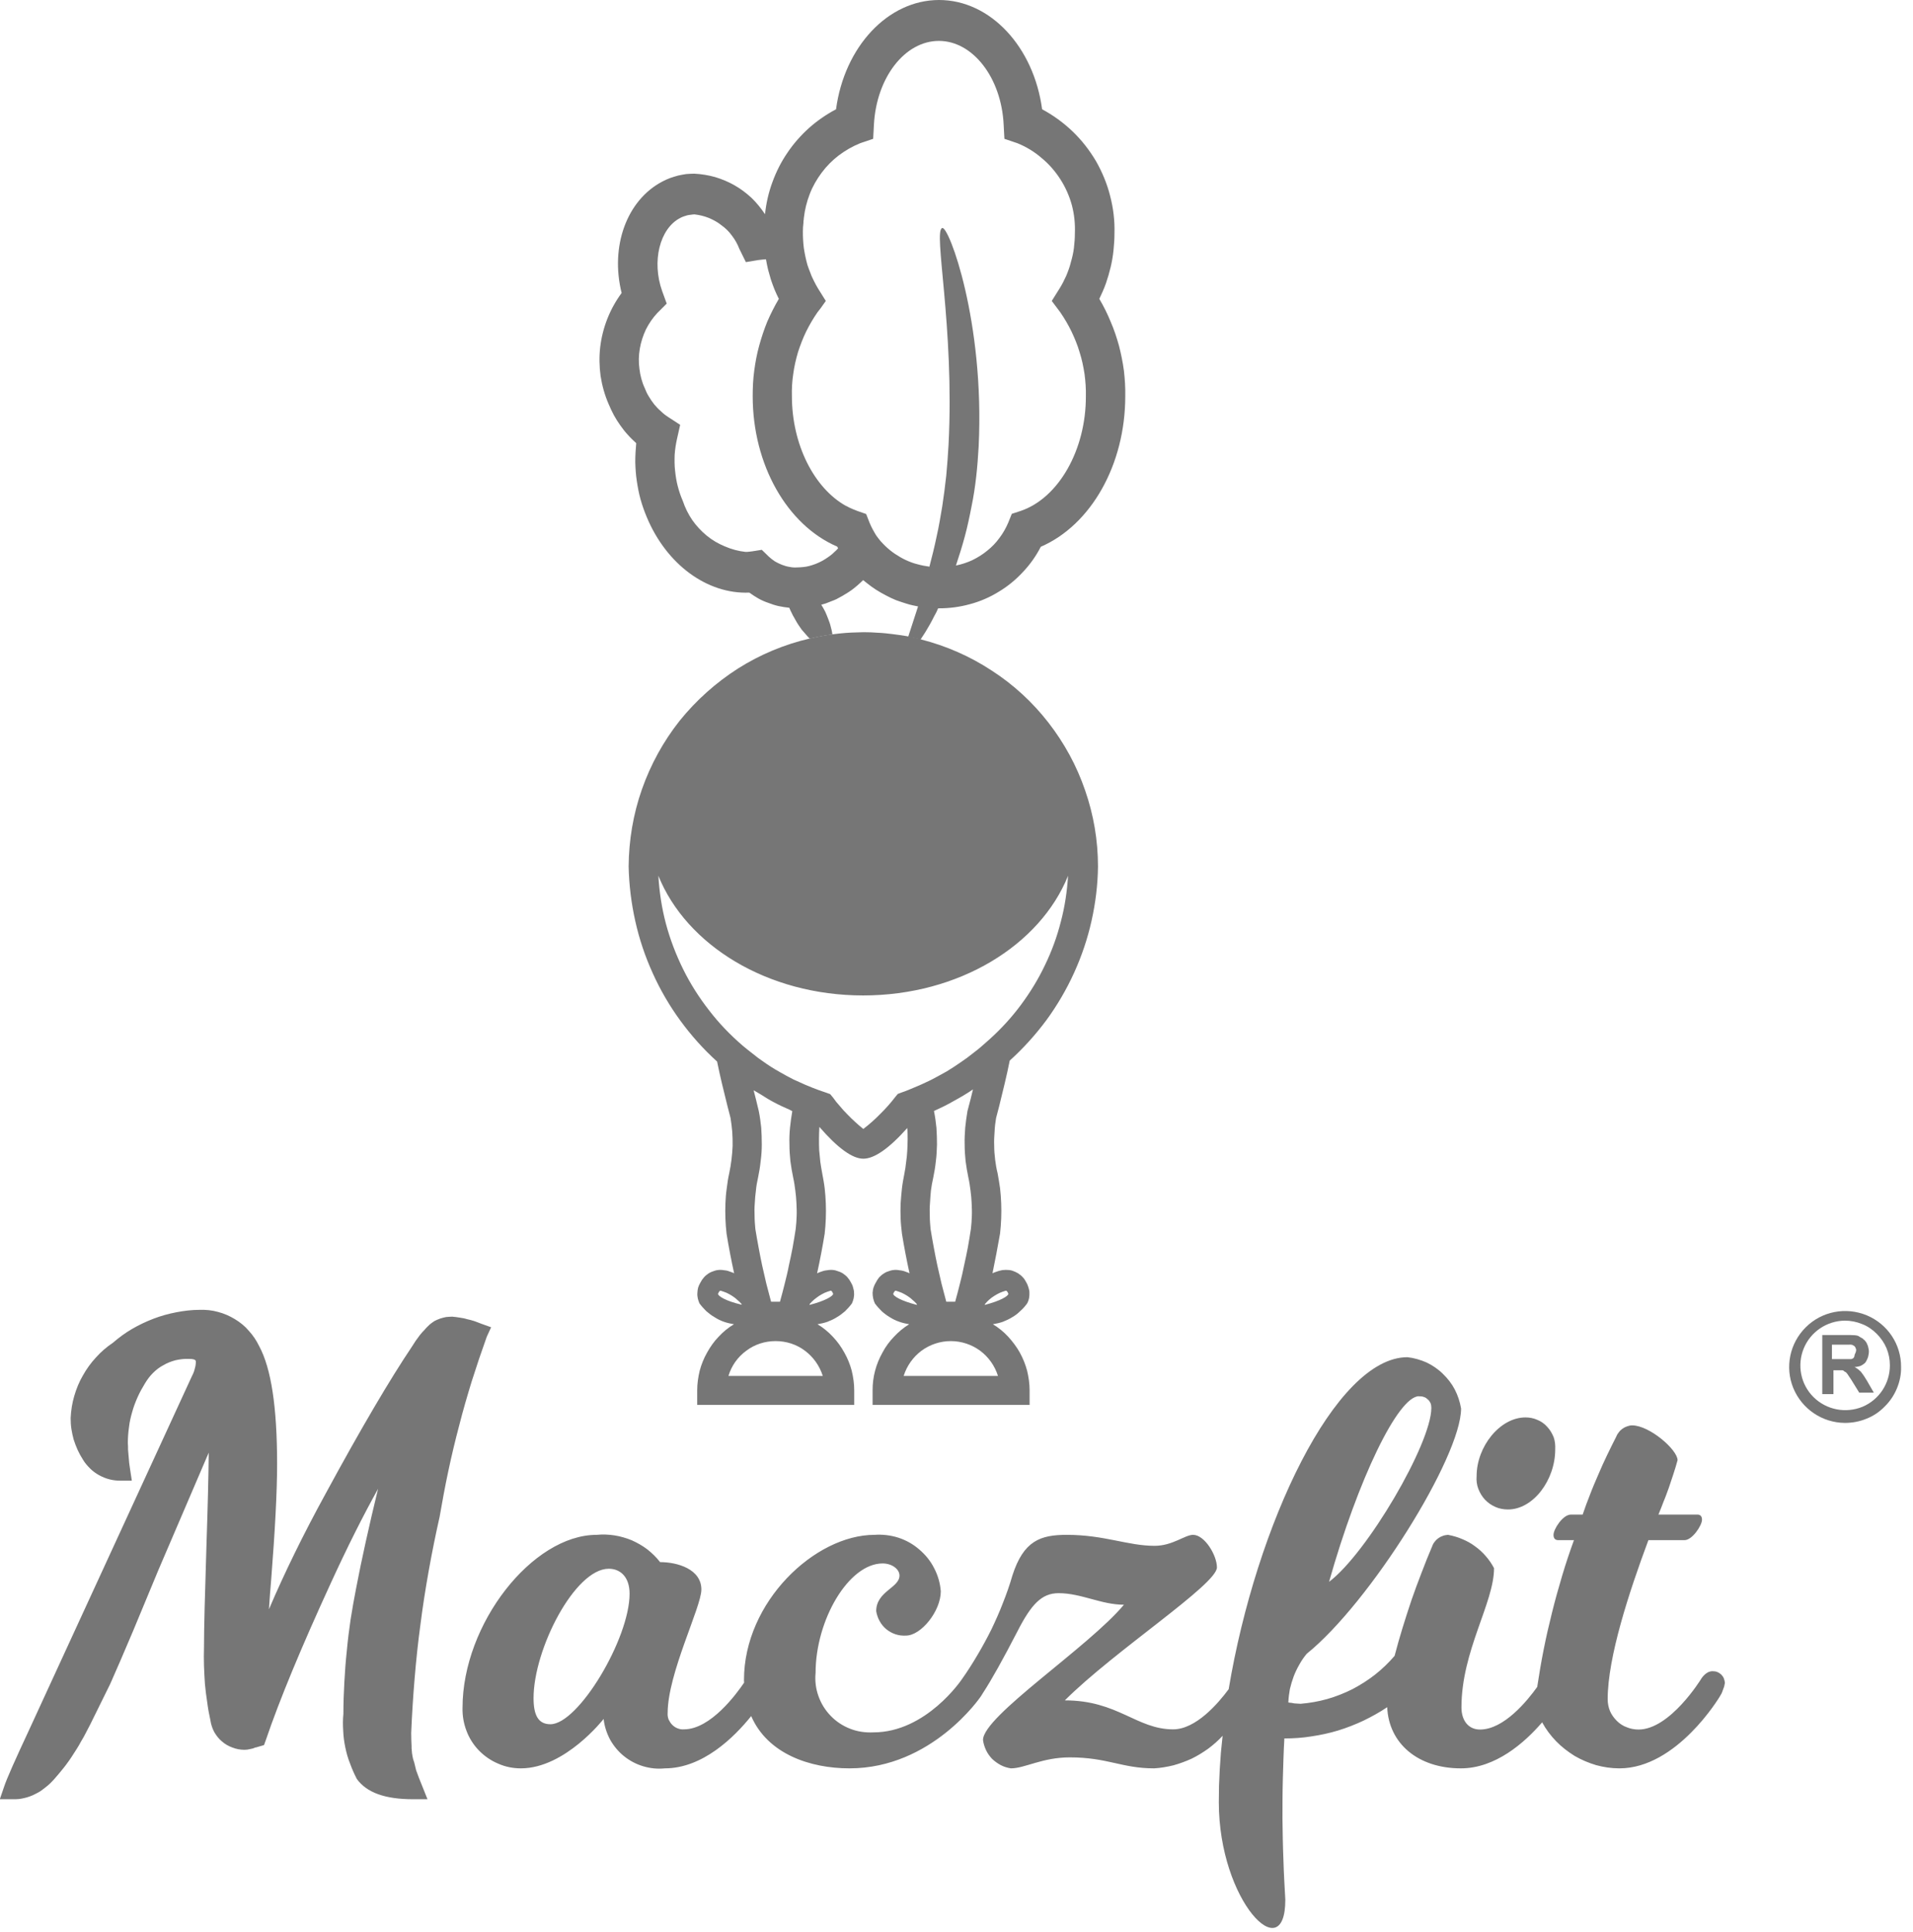
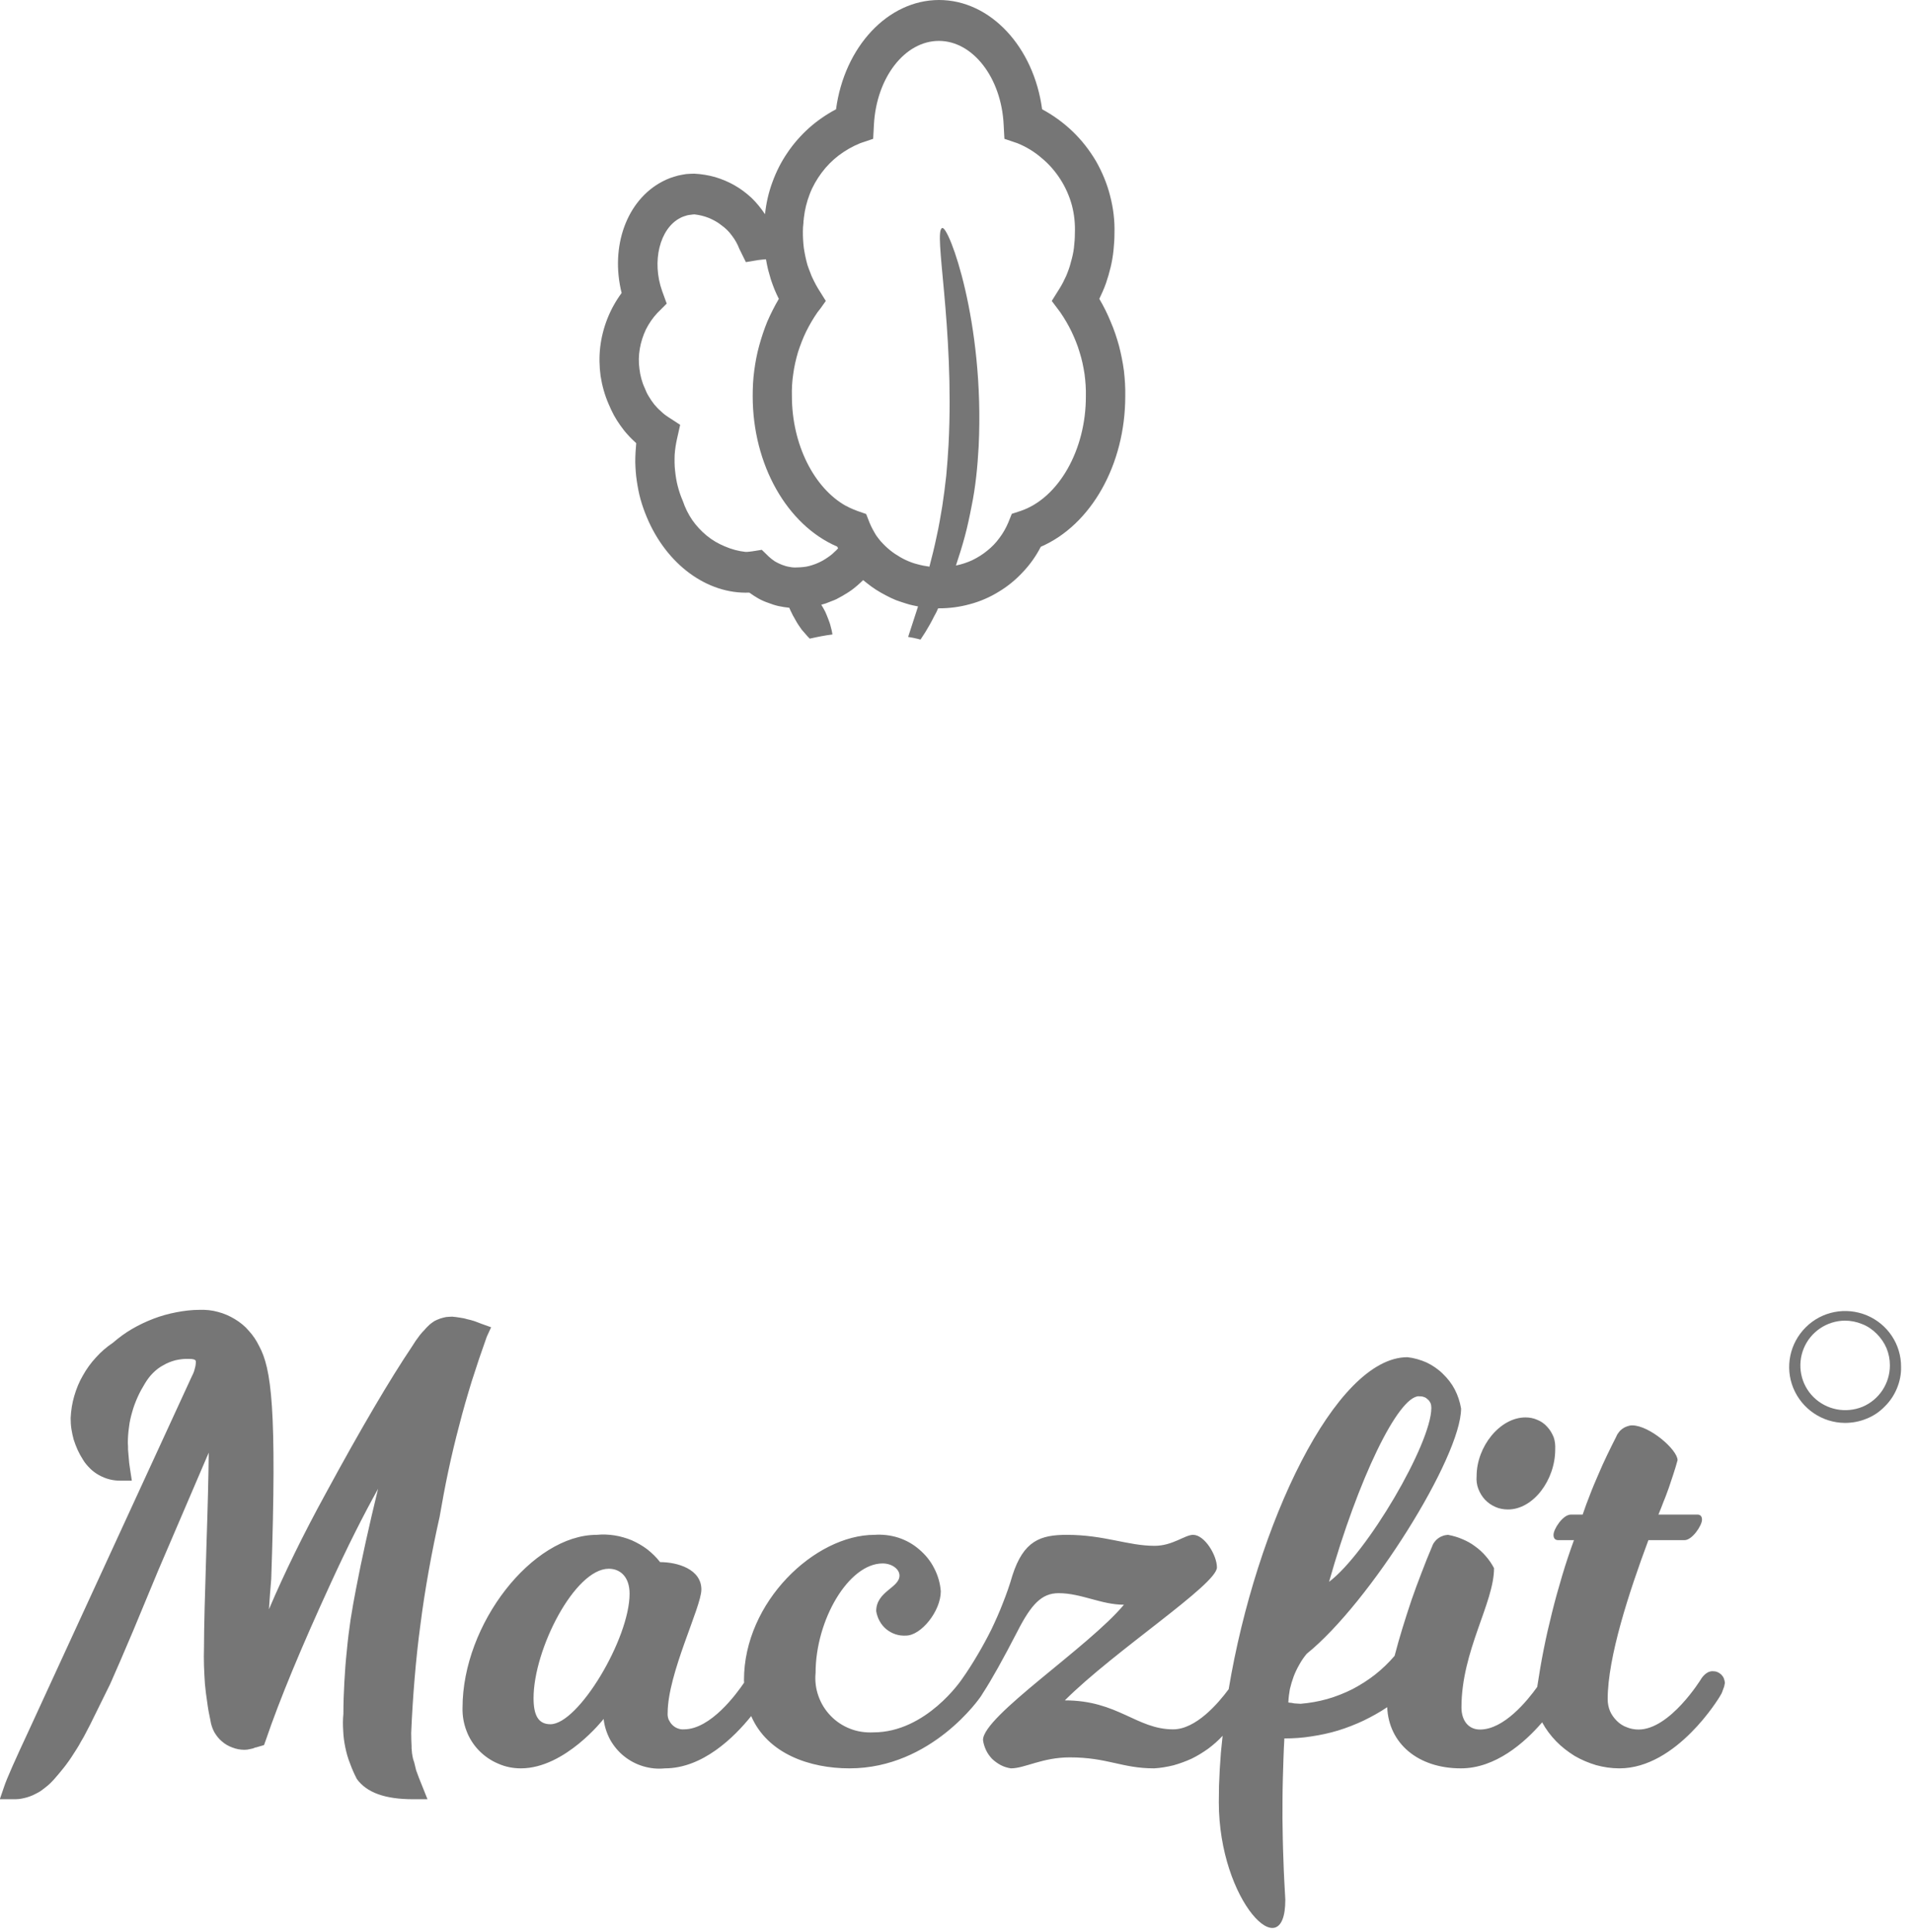
<svg xmlns="http://www.w3.org/2000/svg" version="1.2" baseProfile="tiny-ps" viewBox="0 0 101 102" width="101" height="102">
  <title>logo_macfit-svg</title>
  <style>tspan { white-space:pre }.shp0 { fill: #767676 } </style>
  <g>
-     <path class="shp0" d="M13.5 92.27L13.94 92.14L14.03 91.89C14.76 89.74 15.92 86.95 17.46 83.6C18.33 81.7 19.17 80.03 19.96 78.61C19.48 80.59 19.09 82.35 18.8 83.87C18.69 84.42 18.6 84.96 18.51 85.51C18.43 86.06 18.36 86.61 18.31 87.17C18.25 87.72 18.21 88.27 18.18 88.83C18.15 89.38 18.13 89.93 18.13 90.49C18.1 90.79 18.1 91.08 18.12 91.38C18.13 91.67 18.17 91.97 18.23 92.26C18.29 92.55 18.37 92.84 18.48 93.11C18.58 93.39 18.7 93.66 18.84 93.93C19.36 94.65 20.33 95 21.81 95L22.57 95L22.11 93.85C22.03 93.64 21.98 93.5 21.97 93.47L21.87 93.06C21.86 93.03 21.85 93 21.84 92.97C21.83 92.94 21.82 92.9 21.81 92.87C21.8 92.84 21.79 92.8 21.79 92.77C21.78 92.74 21.77 92.7 21.77 92.67C21.76 92.63 21.76 92.59 21.75 92.55C21.75 92.52 21.75 92.48 21.74 92.44C21.74 92.4 21.74 92.36 21.73 92.32C21.73 92.28 21.73 92.24 21.73 92.2C21.72 92 21.71 91.76 21.71 91.5C21.75 90.54 21.81 89.58 21.89 88.63C21.97 87.67 22.07 86.71 22.2 85.76C22.32 84.81 22.47 83.86 22.64 82.91C22.81 81.96 23 81.02 23.21 80.09C23.35 79.28 23.5 78.47 23.67 77.67C23.84 76.87 24.03 76.07 24.24 75.28C24.44 74.49 24.67 73.7 24.91 72.92C25.16 72.13 25.42 71.36 25.7 70.58L25.93 70.08L25.4 69.89C25.28 69.84 25.16 69.8 25.03 69.75C24.91 69.71 24.78 69.68 24.65 69.65C24.53 69.61 24.4 69.59 24.27 69.57C24.14 69.55 24.01 69.53 23.88 69.52C23.77 69.52 23.66 69.53 23.55 69.54C23.44 69.56 23.34 69.59 23.24 69.62C23.13 69.66 23.04 69.7 22.94 69.75C22.85 69.81 22.76 69.87 22.68 69.94C22.59 70.03 22.5 70.11 22.42 70.21C22.33 70.3 22.25 70.39 22.17 70.49C22.1 70.59 22.02 70.69 21.95 70.79C21.88 70.89 21.82 71 21.75 71.1C20.6 72.81 19.06 75.42 17.2 78.85C16 81.04 15 83.09 14.2 84.97C14.23 84.49 14.27 83.95 14.32 83.37C14.52 80.82 14.63 78.78 14.63 77.3C14.63 74.3 14.32 72.25 13.68 71.07C13.54 70.78 13.36 70.51 13.14 70.27C12.93 70.02 12.68 69.82 12.4 69.65C12.12 69.48 11.82 69.35 11.51 69.27C11.19 69.18 10.87 69.15 10.54 69.16C10.13 69.16 9.71 69.21 9.3 69.29C8.89 69.37 8.49 69.48 8.1 69.63C7.71 69.78 7.33 69.96 6.97 70.17C6.61 70.38 6.27 70.63 5.96 70.9C5.63 71.12 5.33 71.38 5.07 71.67C4.8 71.96 4.57 72.28 4.38 72.62C4.18 72.96 4.03 73.33 3.92 73.71C3.81 74.08 3.75 74.47 3.73 74.87C3.73 75.06 3.74 75.25 3.77 75.45C3.8 75.64 3.84 75.83 3.89 76.01C3.95 76.2 4.02 76.38 4.1 76.56C4.18 76.73 4.27 76.9 4.38 77.07C4.48 77.24 4.61 77.39 4.75 77.53C4.89 77.67 5.05 77.79 5.23 77.89C5.4 77.98 5.58 78.06 5.78 78.11C5.97 78.16 6.17 78.18 6.37 78.18L6.96 78.18L6.87 77.59C6.85 77.47 6.84 77.36 6.82 77.24C6.81 77.12 6.8 77.01 6.79 76.89C6.78 76.77 6.77 76.66 6.76 76.54C6.76 76.42 6.76 76.31 6.75 76.19C6.75 75.91 6.77 75.64 6.81 75.36C6.84 75.09 6.9 74.82 6.98 74.55C7.05 74.29 7.15 74.03 7.26 73.78C7.37 73.53 7.51 73.28 7.65 73.05C7.77 72.85 7.91 72.66 8.07 72.5C8.24 72.33 8.42 72.19 8.63 72.08C8.83 71.96 9.05 71.88 9.27 71.82C9.5 71.77 9.73 71.74 9.96 71.75C10.34 71.75 10.34 71.84 10.34 71.91C10.34 71.98 10.33 72.05 10.32 72.12C10.3 72.19 10.29 72.26 10.27 72.32C10.25 72.39 10.23 72.46 10.2 72.52C10.17 72.59 10.14 72.65 10.11 72.71L1.56 91.29C0.79 92.94 0.35 93.93 0.22 94.33L-0.01 95L0.7 95C0.8 95 0.9 95 0.99 94.99C1.09 94.98 1.18 94.96 1.27 94.94C1.37 94.92 1.46 94.89 1.55 94.86C1.64 94.83 1.73 94.79 1.81 94.75C1.91 94.7 2.01 94.65 2.11 94.59C2.2 94.53 2.29 94.46 2.38 94.39C2.47 94.32 2.56 94.25 2.64 94.17C2.72 94.09 2.8 94.01 2.87 93.93C2.95 93.84 3.03 93.74 3.11 93.65C3.19 93.56 3.26 93.46 3.34 93.37C3.42 93.27 3.49 93.18 3.56 93.08C3.63 92.98 3.71 92.88 3.77 92.78C3.86 92.64 3.95 92.5 4.04 92.36C4.13 92.22 4.21 92.08 4.29 91.93C4.38 91.79 4.46 91.64 4.53 91.5C4.61 91.35 4.69 91.2 4.76 91.06L5.82 88.91C6.13 88.21 6.53 87.29 7.02 86.13L8.37 82.88L11.02 76.7C11.01 77.87 10.97 79.52 10.9 81.61C10.82 84.13 10.77 85.94 10.77 86.98C10.76 87.31 10.76 87.63 10.77 87.95C10.78 88.28 10.8 88.6 10.82 88.92C10.85 89.24 10.89 89.56 10.94 89.88C10.98 90.2 11.04 90.52 11.11 90.84C11.14 91.05 11.21 91.26 11.31 91.45C11.42 91.64 11.55 91.81 11.72 91.95C11.88 92.09 12.07 92.2 12.27 92.27C12.47 92.35 12.69 92.39 12.91 92.39C12.96 92.39 13.01 92.38 13.06 92.38C13.11 92.37 13.16 92.36 13.21 92.35C13.26 92.34 13.31 92.33 13.35 92.32C13.4 92.3 13.45 92.28 13.5 92.26" />
+     <path class="shp0" d="M13.5 92.27L13.94 92.14L14.03 91.89C14.76 89.74 15.92 86.95 17.46 83.6C18.33 81.7 19.17 80.03 19.96 78.61C19.48 80.59 19.09 82.35 18.8 83.87C18.69 84.42 18.6 84.96 18.51 85.51C18.43 86.06 18.36 86.61 18.31 87.17C18.25 87.72 18.21 88.27 18.18 88.83C18.15 89.38 18.13 89.93 18.13 90.49C18.1 90.79 18.1 91.08 18.12 91.38C18.13 91.67 18.17 91.97 18.23 92.26C18.29 92.55 18.37 92.84 18.48 93.11C18.58 93.39 18.7 93.66 18.84 93.93C19.36 94.65 20.33 95 21.81 95L22.57 95L22.11 93.85C22.03 93.64 21.98 93.5 21.97 93.47L21.87 93.06C21.86 93.03 21.85 93 21.84 92.97C21.83 92.94 21.82 92.9 21.81 92.87C21.8 92.84 21.79 92.8 21.79 92.77C21.78 92.74 21.77 92.7 21.77 92.67C21.76 92.63 21.76 92.59 21.75 92.55C21.75 92.52 21.75 92.48 21.74 92.44C21.74 92.4 21.74 92.36 21.73 92.32C21.73 92.28 21.73 92.24 21.73 92.2C21.72 92 21.71 91.76 21.71 91.5C21.75 90.54 21.81 89.58 21.89 88.63C21.97 87.67 22.07 86.71 22.2 85.76C22.32 84.81 22.47 83.86 22.64 82.91C22.81 81.96 23 81.02 23.21 80.09C23.35 79.28 23.5 78.47 23.67 77.67C23.84 76.87 24.03 76.07 24.24 75.28C24.44 74.49 24.67 73.7 24.91 72.92C25.16 72.13 25.42 71.36 25.7 70.58L25.93 70.08L25.4 69.89C25.28 69.84 25.16 69.8 25.03 69.75C24.91 69.71 24.78 69.68 24.65 69.65C24.53 69.61 24.4 69.59 24.27 69.57C24.14 69.55 24.01 69.53 23.88 69.52C23.77 69.52 23.66 69.53 23.55 69.54C23.44 69.56 23.34 69.59 23.24 69.62C23.13 69.66 23.04 69.7 22.94 69.75C22.85 69.81 22.76 69.87 22.68 69.94C22.59 70.03 22.5 70.11 22.42 70.21C22.33 70.3 22.25 70.39 22.17 70.49C22.1 70.59 22.02 70.69 21.95 70.79C21.88 70.89 21.82 71 21.75 71.1C20.6 72.81 19.06 75.42 17.2 78.85C16 81.04 15 83.09 14.2 84.97C14.23 84.49 14.27 83.95 14.32 83.37C14.63 74.3 14.32 72.25 13.68 71.07C13.54 70.78 13.36 70.51 13.14 70.27C12.93 70.02 12.68 69.82 12.4 69.65C12.12 69.48 11.82 69.35 11.51 69.27C11.19 69.18 10.87 69.15 10.54 69.16C10.13 69.16 9.71 69.21 9.3 69.29C8.89 69.37 8.49 69.48 8.1 69.63C7.71 69.78 7.33 69.96 6.97 70.17C6.61 70.38 6.27 70.63 5.96 70.9C5.63 71.12 5.33 71.38 5.07 71.67C4.8 71.96 4.57 72.28 4.38 72.62C4.18 72.96 4.03 73.33 3.92 73.71C3.81 74.08 3.75 74.47 3.73 74.87C3.73 75.06 3.74 75.25 3.77 75.45C3.8 75.64 3.84 75.83 3.89 76.01C3.95 76.2 4.02 76.38 4.1 76.56C4.18 76.73 4.27 76.9 4.38 77.07C4.48 77.24 4.61 77.39 4.75 77.53C4.89 77.67 5.05 77.79 5.23 77.89C5.4 77.98 5.58 78.06 5.78 78.11C5.97 78.16 6.17 78.18 6.37 78.18L6.96 78.18L6.87 77.59C6.85 77.47 6.84 77.36 6.82 77.24C6.81 77.12 6.8 77.01 6.79 76.89C6.78 76.77 6.77 76.66 6.76 76.54C6.76 76.42 6.76 76.31 6.75 76.19C6.75 75.91 6.77 75.64 6.81 75.36C6.84 75.09 6.9 74.82 6.98 74.55C7.05 74.29 7.15 74.03 7.26 73.78C7.37 73.53 7.51 73.28 7.65 73.05C7.77 72.85 7.91 72.66 8.07 72.5C8.24 72.33 8.42 72.19 8.63 72.08C8.83 71.96 9.05 71.88 9.27 71.82C9.5 71.77 9.73 71.74 9.96 71.75C10.34 71.75 10.34 71.84 10.34 71.91C10.34 71.98 10.33 72.05 10.32 72.12C10.3 72.19 10.29 72.26 10.27 72.32C10.25 72.39 10.23 72.46 10.2 72.52C10.17 72.59 10.14 72.65 10.11 72.71L1.56 91.29C0.79 92.94 0.35 93.93 0.22 94.33L-0.01 95L0.7 95C0.8 95 0.9 95 0.99 94.99C1.09 94.98 1.18 94.96 1.27 94.94C1.37 94.92 1.46 94.89 1.55 94.86C1.64 94.83 1.73 94.79 1.81 94.75C1.91 94.7 2.01 94.65 2.11 94.59C2.2 94.53 2.29 94.46 2.38 94.39C2.47 94.32 2.56 94.25 2.64 94.17C2.72 94.09 2.8 94.01 2.87 93.93C2.95 93.84 3.03 93.74 3.11 93.65C3.19 93.56 3.26 93.46 3.34 93.37C3.42 93.27 3.49 93.18 3.56 93.08C3.63 92.98 3.71 92.88 3.77 92.78C3.86 92.64 3.95 92.5 4.04 92.36C4.13 92.22 4.21 92.08 4.29 91.93C4.38 91.79 4.46 91.64 4.53 91.5C4.61 91.35 4.69 91.2 4.76 91.06L5.82 88.91C6.13 88.21 6.53 87.29 7.02 86.13L8.37 82.88L11.02 76.7C11.01 77.87 10.97 79.52 10.9 81.61C10.82 84.13 10.77 85.94 10.77 86.98C10.76 87.31 10.76 87.63 10.77 87.95C10.78 88.28 10.8 88.6 10.82 88.92C10.85 89.24 10.89 89.56 10.94 89.88C10.98 90.2 11.04 90.52 11.11 90.84C11.14 91.05 11.21 91.26 11.31 91.45C11.42 91.64 11.55 91.81 11.72 91.95C11.88 92.09 12.07 92.2 12.27 92.27C12.47 92.35 12.69 92.39 12.91 92.39C12.96 92.39 13.01 92.38 13.06 92.38C13.11 92.37 13.16 92.36 13.21 92.35C13.26 92.34 13.31 92.33 13.35 92.32C13.4 92.3 13.45 92.28 13.5 92.26" />
    <path fill-rule="evenodd" class="shp0" d="M90.42 88.24C90.5 88.24 90.59 88.25 90.66 88.28C90.74 88.31 90.81 88.36 90.87 88.41C90.93 88.47 90.98 88.54 91.01 88.61C91.04 88.69 91.06 88.77 91.07 88.85C91.06 88.92 91.04 88.98 91.03 89.05C91.01 89.11 90.99 89.17 90.96 89.24C90.94 89.3 90.92 89.36 90.89 89.42C90.86 89.48 90.82 89.53 90.79 89.59C90.79 89.59 88.54 93.37 85.5 93.37C85.09 93.37 84.67 93.31 84.27 93.2C83.87 93.08 83.49 92.92 83.13 92.71C82.78 92.49 82.45 92.24 82.16 91.94C81.87 91.64 81.62 91.31 81.42 90.94C80.48 92.03 78.95 93.37 77.13 93.37C74.86 93.37 73.32 92.05 73.24 90.14C72.84 90.41 72.42 90.64 71.99 90.85C71.56 91.05 71.11 91.23 70.65 91.37C70.19 91.51 69.72 91.61 69.25 91.68C68.77 91.76 68.29 91.79 67.81 91.79C67.77 92.5 67.75 93.21 67.73 93.92C67.71 94.63 67.71 95.34 67.71 96.05C67.72 96.76 67.73 97.47 67.76 98.18C67.78 98.89 67.82 99.59 67.86 100.3C67.87 103.96 64.35 100.39 64.35 95.16C64.35 94.86 64.36 94.57 64.36 94.28C64.37 93.99 64.39 93.69 64.4 93.4C64.42 93.11 64.44 92.82 64.46 92.53C64.49 92.23 64.52 91.94 64.55 91.65C64.32 91.9 64.06 92.13 63.79 92.33C63.51 92.53 63.22 92.71 62.91 92.86C62.6 93 62.28 93.12 61.95 93.21C61.62 93.29 61.28 93.35 60.94 93.37C59.22 93.37 58.48 92.79 56.48 92.79C55.03 92.79 54.11 93.37 53.37 93.37C53.19 93.34 53.01 93.29 52.84 93.2C52.67 93.11 52.52 93 52.38 92.87C52.25 92.73 52.14 92.58 52.06 92.41C51.98 92.24 51.92 92.05 51.9 91.87C51.9 90.61 57.46 86.98 59.34 84.73C58.14 84.73 57.09 84.12 55.89 84.12C55 84.12 54.45 84.7 53.71 86.15C52.95 87.62 52.36 88.68 51.91 89.37C51.84 89.49 51.77 89.59 51.77 89.59C51.77 89.59 49.21 93.37 44.85 93.37C42.77 93.37 40.53 92.61 39.66 90.61C38.76 91.73 37.1 93.37 35.1 93.37C34.71 93.41 34.33 93.37 33.96 93.26C33.59 93.15 33.25 92.97 32.95 92.73C32.65 92.49 32.4 92.19 32.21 91.85C32.03 91.51 31.91 91.14 31.87 90.76C31.87 90.76 29.84 93.37 27.5 93.37C27.09 93.37 26.68 93.29 26.3 93.12C25.92 92.96 25.57 92.72 25.28 92.42C25 92.13 24.77 91.77 24.63 91.39C24.48 91 24.41 90.59 24.42 90.17C24.42 85.74 28.11 81.04 31.5 81.04C31.81 81.01 32.13 81.02 32.45 81.07C32.76 81.12 33.07 81.21 33.36 81.33C33.65 81.46 33.93 81.62 34.18 81.81C34.43 82.01 34.66 82.23 34.85 82.48C35.77 82.48 37.03 82.85 37.03 83.93C37.03 84.85 35.25 88.36 35.25 90.45C35.24 90.57 35.26 90.68 35.3 90.79C35.35 90.89 35.41 90.99 35.49 91.07C35.57 91.15 35.67 91.22 35.78 91.26C35.88 91.3 36 91.32 36.11 91.31C37.52 91.31 38.89 89.43 39.29 88.84C39.28 88.79 39.28 88.75 39.28 88.7C39.28 84.58 43.03 81.04 46.17 81.04C46.59 81.01 47.02 81.06 47.43 81.19C47.83 81.32 48.21 81.53 48.53 81.81C48.86 82.09 49.13 82.42 49.32 82.8C49.52 83.18 49.64 83.6 49.67 84.02C49.67 85.07 48.63 86.36 47.83 86.36C47.64 86.37 47.46 86.35 47.28 86.29C47.1 86.23 46.94 86.14 46.79 86.02C46.65 85.9 46.53 85.76 46.44 85.59C46.35 85.43 46.29 85.25 46.26 85.07C46.26 84.02 47.49 83.84 47.49 83.19C47.49 82.85 47.09 82.55 46.6 82.55C44.81 82.55 43.06 85.53 43.06 88.33C43.02 88.74 43.07 89.16 43.21 89.55C43.35 89.95 43.57 90.3 43.86 90.6C44.15 90.9 44.5 91.13 44.89 91.28C45.27 91.43 45.69 91.49 46.11 91.47C48.91 91.47 50.78 88.67 50.78 88.67C51.08 88.25 51.35 87.82 51.61 87.38C51.87 86.94 52.11 86.5 52.34 86.04C52.56 85.58 52.77 85.11 52.95 84.64C53.14 84.16 53.31 83.68 53.45 83.19C54.04 81.35 54.93 81.04 56.32 81.04C58.31 81.04 59.54 81.62 60.96 81.62C61.91 81.62 62.56 81.04 62.99 81.04C63.6 81.04 64.25 82.12 64.25 82.76C64.25 83.66 58.84 87.16 56.22 89.78C59.02 89.78 60.01 91.31 61.94 91.31C63.13 91.31 64.3 89.96 64.87 89.19C66.32 80.5 70.5 71.66 74.31 71.66C74.66 71.7 75 71.8 75.32 71.94C75.63 72.09 75.93 72.29 76.18 72.54C76.43 72.78 76.65 73.06 76.81 73.37C76.97 73.68 77.08 74.02 77.14 74.37C77.14 76.92 72.33 84.63 68.99 87.32C68.84 87.5 68.71 87.69 68.6 87.89C68.48 88.1 68.38 88.31 68.3 88.52C68.22 88.74 68.15 88.97 68.1 89.19C68.06 89.42 68.03 89.65 68.02 89.89C68.07 89.9 68.12 89.91 68.18 89.91C68.23 89.92 68.29 89.93 68.34 89.94C68.4 89.94 68.45 89.95 68.5 89.95C68.56 89.95 68.61 89.96 68.67 89.96C69.14 89.92 69.61 89.84 70.07 89.71C70.53 89.58 70.98 89.4 71.4 89.19C71.82 88.97 72.23 88.71 72.6 88.42C72.98 88.12 73.32 87.79 73.63 87.43C73.76 86.93 73.9 86.44 74.05 85.95C74.2 85.46 74.36 84.97 74.52 84.49C74.69 84.01 74.86 83.53 75.05 83.05C75.23 82.57 75.42 82.1 75.62 81.63C75.65 81.54 75.7 81.46 75.76 81.39C75.81 81.32 75.88 81.26 75.95 81.21C76.02 81.16 76.1 81.12 76.19 81.09C76.27 81.06 76.36 81.05 76.45 81.04C76.71 81.09 76.96 81.16 77.19 81.26C77.43 81.36 77.66 81.48 77.87 81.64C78.08 81.79 78.27 81.96 78.44 82.16C78.61 82.35 78.76 82.57 78.88 82.8C78.88 84.64 77.16 87.16 77.16 90.15C77.16 90.85 77.53 91.32 78.14 91.32C79.4 91.32 80.63 89.81 81.16 89.07C81.26 88.41 81.37 87.75 81.5 87.1C81.63 86.44 81.78 85.79 81.94 85.15C82.1 84.5 82.28 83.86 82.47 83.22C82.66 82.58 82.87 81.95 83.1 81.32L82.27 81.32C82.11 81.32 82.02 81.23 82.02 81.04C82.02 80.74 82.51 79.97 82.94 79.97L83.56 79.97C83.68 79.61 83.81 79.26 83.95 78.91C84.08 78.56 84.23 78.22 84.38 77.87C84.52 77.53 84.68 77.19 84.84 76.85C85 76.51 85.17 76.18 85.34 75.84C85.37 75.76 85.42 75.68 85.48 75.61C85.53 75.54 85.6 75.48 85.67 75.43C85.74 75.38 85.82 75.34 85.91 75.31C85.99 75.28 86.08 75.26 86.17 75.26C87.09 75.26 88.57 76.55 88.57 77.1C88.5 77.35 88.43 77.59 88.35 77.83C88.27 78.07 88.19 78.31 88.11 78.55C88.02 78.79 87.94 79.03 87.84 79.26C87.75 79.5 87.66 79.73 87.56 79.97L89.62 79.97C89.77 79.97 89.86 80.06 89.86 80.24C89.86 80.55 89.34 81.32 88.94 81.32L87.03 81.32C86.01 84.06 84.88 87.5 84.88 89.72C84.88 89.93 84.92 90.14 85 90.34C85.08 90.53 85.21 90.71 85.36 90.86C85.51 91.01 85.69 91.13 85.89 91.2C86.08 91.28 86.3 91.32 86.51 91.32C88.17 91.32 89.8 88.67 89.8 88.67C89.8 88.67 90.04 88.24 90.41 88.24M74.92 73.72C73.81 73.72 71.7 78.11 70.17 83.52C72.17 82.02 75.57 76.22 75.57 74.34C75.57 74.26 75.56 74.17 75.53 74.09C75.49 74.01 75.45 73.94 75.38 73.89C75.32 73.83 75.25 73.78 75.17 73.76C75.09 73.73 75.01 73.72 74.92 73.73L74.92 73.72ZM29.06 91.04C29.06 91.04 29.06 91.04 29.06 91.04C29.06 91.04 29.06 91.04 29.06 91.04L29.06 91.04ZM29.06 91.04C30.54 91.04 33.24 86.52 33.24 84.15C33.24 83.26 32.75 82.83 32.14 82.83C30.35 82.83 28.17 87.08 28.17 89.66C28.17 90.55 28.41 91.04 29.06 91.04Z" />
    <path class="shp0" d="M79.62 79.7C80.94 79.7 82.11 78.16 82.11 76.53C82.12 76.31 82.1 76.09 82.03 75.89C81.95 75.69 81.84 75.5 81.69 75.34C81.55 75.18 81.37 75.05 81.17 74.97C80.97 74.88 80.76 74.84 80.54 74.84C79.19 74.84 77.96 76.38 77.96 77.94C77.94 78.17 77.97 78.4 78.05 78.61C78.13 78.82 78.25 79.02 78.4 79.18C78.56 79.35 78.75 79.48 78.96 79.57C79.16 79.66 79.39 79.7 79.62 79.7" />
    <g>
      <path fill-rule="evenodd" class="shp0" d="M97.4 75.13C96.21 75.12 95.14 74.4 94.68 73.29C94.23 72.19 94.49 70.92 95.34 70.08C96.18 69.24 97.45 68.99 98.56 69.45C99.66 69.91 100.38 70.98 100.37 72.18C100.38 72.56 100.3 72.95 100.15 73.31C100 73.67 99.78 74 99.5 74.27C99.23 74.55 98.9 74.77 98.54 74.91C98.18 75.06 97.79 75.13 97.4 75.13ZM97.4 69.73C96.45 69.74 95.59 70.32 95.23 71.2C94.87 72.08 95.07 73.1 95.75 73.77C96.43 74.44 97.44 74.64 98.33 74.28C99.21 73.91 99.78 73.05 99.78 72.09C99.78 71.78 99.72 71.47 99.6 71.18C99.48 70.9 99.3 70.64 99.08 70.42C98.86 70.2 98.6 70.02 98.31 69.91C98.02 69.79 97.71 69.73 97.4 69.73Z" />
-       <path fill-rule="evenodd" class="shp0" d="M96.21 73.53L96.21 70.49L97.48 70.49C97.82 70.49 98.08 70.49 98.16 70.57C98.2 70.59 98.23 70.61 98.26 70.63C98.29 70.64 98.32 70.66 98.35 70.68C98.37 70.71 98.4 70.73 98.43 70.75C98.45 70.78 98.48 70.8 98.5 70.83C98.53 70.87 98.55 70.9 98.57 70.95C98.59 70.99 98.6 71.03 98.62 71.07C98.63 71.11 98.64 71.16 98.65 71.2C98.66 71.24 98.67 71.29 98.67 71.33C98.67 71.38 98.67 71.44 98.66 71.49C98.65 71.54 98.64 71.59 98.63 71.64C98.61 71.69 98.6 71.74 98.57 71.79C98.55 71.83 98.53 71.88 98.5 71.92C98.47 71.97 98.42 72 98.38 72.03C98.33 72.07 98.29 72.09 98.23 72.12C98.18 72.14 98.13 72.15 98.07 72.16C98.02 72.17 97.96 72.18 97.91 72.18C97.94 72.19 97.97 72.21 98 72.23C98.03 72.25 98.06 72.27 98.09 72.29C98.12 72.31 98.15 72.33 98.17 72.36C98.2 72.38 98.22 72.4 98.25 72.43C98.28 72.47 98.31 72.51 98.34 72.55C98.37 72.59 98.4 72.64 98.43 72.68C98.45 72.72 98.48 72.76 98.51 72.81C98.54 72.85 98.56 72.89 98.59 72.94L98.93 73.53L98.16 73.53L97.74 72.85C97.57 72.6 97.48 72.43 97.4 72.43C97.31 72.35 97.31 72.35 97.23 72.35L96.8 72.35L96.8 73.61L96.21 73.61L96.21 73.53ZM97.74 71.76C97.76 71.75 97.78 71.75 97.8 71.74C97.82 71.73 97.84 71.72 97.86 71.7C97.87 71.69 97.88 71.67 97.89 71.65C97.9 71.63 97.91 71.61 97.91 71.59C97.91 71.5 97.99 71.42 97.99 71.33C98 71.31 98 71.29 98 71.26C97.99 71.24 97.99 71.22 97.98 71.2C97.97 71.18 97.96 71.15 97.95 71.13C97.94 71.11 97.93 71.1 97.91 71.08C97.89 71.06 97.87 71.05 97.85 71.04C97.83 71.03 97.81 71.02 97.79 71.01C97.77 71 97.75 71 97.72 71C97.7 70.99 97.68 70.99 97.65 71L96.72 71L96.72 71.76L97.74 71.76Z" />
    </g>
    <g>
-       <path fill-rule="evenodd" class="shp0" d="M37.86 56.05C37.14 55.4 36.49 54.67 35.92 53.89C35.35 53.11 34.86 52.27 34.46 51.38C34.06 50.5 33.75 49.58 33.54 48.63C33.33 47.69 33.21 46.72 33.19 45.75C33.2 44.37 33.43 42.99 33.89 41.68C34.35 40.37 35.02 39.15 35.88 38.06C36.75 36.98 37.79 36.05 38.96 35.3C40.13 34.56 41.42 34.02 42.77 33.71C43.16 33.62 43.56 33.54 43.97 33.49C44.08 33.48 44.2 33.46 44.31 33.45C44.42 33.44 44.53 33.43 44.63 33.42C44.74 33.41 44.85 33.41 44.95 33.4C45.06 33.4 45.17 33.39 45.28 33.39C45.38 33.39 45.49 33.38 45.6 33.38C45.85 33.38 46.11 33.39 46.36 33.41C46.62 33.42 46.87 33.45 47.12 33.48C47.38 33.51 47.63 33.55 47.88 33.59C48.13 33.64 48.38 33.69 48.62 33.75L48.62 33.76C49.95 34.1 51.21 34.65 52.35 35.4C53.5 36.14 54.51 37.07 55.35 38.15C56.19 39.23 56.85 40.44 57.29 41.73C57.74 43.02 57.97 44.38 57.97 45.75C57.96 46.71 57.84 47.68 57.63 48.62C57.42 49.56 57.11 50.48 56.71 51.36C56.31 52.24 55.82 53.08 55.25 53.86C54.67 54.64 54.02 55.36 53.31 56C53.15 56.81 52.95 57.6 52.75 58.42L52.59 59.03C52.55 59.27 52.52 59.51 52.51 59.76C52.49 60 52.48 60.25 52.49 60.49C52.49 60.74 52.51 60.98 52.54 61.23C52.57 61.47 52.61 61.71 52.67 61.95C52.72 62.21 52.76 62.47 52.8 62.74C52.83 63 52.85 63.27 52.86 63.54C52.87 63.8 52.87 64.07 52.86 64.33C52.85 64.6 52.83 64.87 52.8 65.13C52.68 65.82 52.54 66.55 52.4 67.23C52.46 67.2 52.51 67.18 52.57 67.16C52.63 67.14 52.69 67.12 52.75 67.1C52.81 67.09 52.87 67.07 52.93 67.06C52.99 67.06 53.05 67.05 53.11 67.05C53.23 67.05 53.34 67.06 53.44 67.09C53.55 67.13 53.65 67.17 53.75 67.23C53.84 67.29 53.93 67.36 54 67.44C54.08 67.52 54.14 67.62 54.19 67.72C54.24 67.8 54.27 67.89 54.3 67.98C54.33 68.07 54.35 68.17 54.35 68.26C54.35 68.36 54.35 68.45 54.33 68.55C54.31 68.64 54.28 68.73 54.23 68.82C54.13 68.96 54.01 69.1 53.87 69.22C53.74 69.35 53.6 69.46 53.44 69.55C53.28 69.65 53.12 69.72 52.95 69.79C52.78 69.85 52.6 69.89 52.42 69.92C52.72 70.1 52.99 70.32 53.23 70.58C53.46 70.83 53.67 71.11 53.84 71.41C54.01 71.72 54.14 72.04 54.23 72.38C54.31 72.72 54.36 73.06 54.36 73.41L54.36 74.18L46.07 74.18L46.07 73.41C46.07 73.06 46.11 72.72 46.2 72.38C46.29 72.04 46.42 71.72 46.59 71.42C46.75 71.11 46.96 70.83 47.2 70.58C47.44 70.32 47.71 70.1 48 69.92C47.82 69.89 47.65 69.85 47.48 69.79C47.3 69.73 47.14 69.65 46.98 69.55C46.83 69.46 46.68 69.35 46.55 69.23C46.42 69.1 46.3 68.97 46.19 68.82C46.15 68.73 46.12 68.64 46.1 68.55C46.08 68.45 46.07 68.36 46.07 68.26C46.08 68.17 46.09 68.07 46.12 67.98C46.15 67.89 46.19 67.8 46.24 67.72C46.29 67.62 46.35 67.53 46.42 67.44C46.5 67.36 46.58 67.29 46.68 67.23C46.77 67.17 46.87 67.13 46.98 67.1C47.09 67.06 47.2 67.05 47.31 67.05C47.37 67.05 47.43 67.06 47.49 67.07C47.55 67.07 47.61 67.09 47.67 67.1C47.73 67.12 47.79 67.13 47.85 67.16C47.91 67.18 47.96 67.2 48.02 67.23C47.87 66.55 47.73 65.82 47.62 65.14C47.59 64.87 47.56 64.61 47.55 64.34C47.54 64.07 47.54 63.81 47.55 63.54C47.57 63.27 47.59 63.01 47.62 62.74C47.65 62.48 47.7 62.22 47.75 61.96C47.79 61.76 47.82 61.56 47.84 61.36C47.87 61.16 47.89 60.96 47.9 60.76C47.91 60.56 47.92 60.36 47.92 60.16C47.92 59.96 47.92 59.76 47.9 59.56C46.94 60.64 46.16 61.18 45.58 61.18C45 61.18 44.22 60.61 43.26 59.5C43.25 59.7 43.24 59.91 43.24 60.11C43.24 60.32 43.24 60.53 43.25 60.73C43.27 60.94 43.29 61.14 43.31 61.35C43.34 61.55 43.37 61.75 43.41 61.95C43.46 62.22 43.51 62.48 43.54 62.74C43.57 63.01 43.59 63.27 43.6 63.54C43.61 63.81 43.61 64.07 43.6 64.34C43.59 64.61 43.57 64.87 43.54 65.14C43.43 65.82 43.29 66.55 43.14 67.23C43.2 67.2 43.26 67.18 43.31 67.16C43.37 67.14 43.43 67.12 43.49 67.1C43.55 67.09 43.61 67.07 43.67 67.07C43.73 67.06 43.79 67.05 43.86 67.05C43.97 67.05 44.08 67.06 44.18 67.1C44.29 67.13 44.39 67.17 44.49 67.23C44.58 67.29 44.67 67.36 44.74 67.44C44.82 67.53 44.88 67.62 44.93 67.72C44.98 67.8 45.02 67.89 45.04 67.98C45.07 68.07 45.09 68.17 45.09 68.26C45.1 68.36 45.09 68.45 45.07 68.55C45.05 68.64 45.02 68.73 44.98 68.82C44.87 68.97 44.75 69.1 44.62 69.23C44.48 69.35 44.34 69.46 44.18 69.55C44.03 69.65 43.86 69.72 43.69 69.79C43.52 69.85 43.34 69.89 43.16 69.92C43.46 70.1 43.73 70.32 43.97 70.58C44.21 70.83 44.41 71.11 44.58 71.42C44.75 71.72 44.88 72.04 44.97 72.38C45.05 72.72 45.1 73.06 45.1 73.41L45.1 74.18L36.81 74.18L36.81 73.41C36.81 73.06 36.86 72.72 36.94 72.38C37.03 72.04 37.16 71.72 37.33 71.42C37.5 71.11 37.7 70.83 37.94 70.58C38.18 70.32 38.45 70.1 38.75 69.92C38.57 69.89 38.39 69.85 38.22 69.79C38.05 69.73 37.88 69.65 37.73 69.55C37.57 69.46 37.43 69.35 37.29 69.23C37.16 69.1 37.04 68.97 36.93 68.82C36.89 68.73 36.86 68.64 36.84 68.55C36.82 68.45 36.81 68.36 36.82 68.26C36.82 68.17 36.84 68.07 36.86 67.98C36.89 67.89 36.93 67.8 36.98 67.72C37.03 67.62 37.09 67.53 37.17 67.44C37.24 67.36 37.33 67.29 37.42 67.23C37.52 67.17 37.62 67.13 37.72 67.1C37.83 67.06 37.94 67.05 38.05 67.05C38.11 67.05 38.18 67.06 38.24 67.07C38.3 67.07 38.36 67.09 38.42 67.1C38.48 67.12 38.54 67.14 38.59 67.16C38.65 67.18 38.71 67.2 38.76 67.23C38.61 66.55 38.47 65.82 38.36 65.14C38.33 64.87 38.31 64.61 38.3 64.34C38.29 64.07 38.29 63.81 38.3 63.54C38.31 63.27 38.33 63.01 38.37 62.74C38.4 62.48 38.44 62.22 38.5 61.95C38.55 61.72 38.59 61.47 38.62 61.23C38.65 60.99 38.67 60.74 38.68 60.5C38.68 60.25 38.68 60.01 38.66 59.76C38.64 59.52 38.61 59.28 38.57 59.03L38.41 58.41C38.21 57.61 38.02 56.84 37.86 56.05ZM37.91 68.33C37.94 68.44 38.3 68.69 39.16 68.89C39.16 68.88 39.15 68.86 39.15 68.85C39.08 68.77 39 68.69 38.91 68.62C38.83 68.54 38.74 68.48 38.65 68.42C38.56 68.36 38.46 68.31 38.36 68.26C38.26 68.22 38.15 68.18 38.05 68.15C38.02 68.15 37.99 68.15 37.94 68.25C37.94 68.25 37.93 68.26 37.93 68.27C37.93 68.27 37.92 68.28 37.92 68.29C37.92 68.29 37.92 68.3 37.91 68.31C37.91 68.31 37.91 68.32 37.91 68.33ZM42.5 71.32C42.05 70.98 41.51 70.81 40.95 70.81C40.39 70.81 39.85 70.98 39.4 71.32C38.95 71.65 38.62 72.11 38.46 72.65L43.44 72.65C43.27 72.11 42.94 71.65 42.5 71.32ZM41.88 62.19C41.82 61.9 41.77 61.61 41.73 61.31C41.7 61.02 41.68 60.73 41.68 60.43C41.67 60.13 41.68 59.84 41.71 59.54C41.74 59.25 41.78 58.96 41.83 58.67C41.78 58.64 41.73 58.62 41.68 58.59C41.4 58.47 41.12 58.34 40.84 58.19C40.61 58.07 40.39 57.93 40.17 57.79C40.08 57.73 39.99 57.69 39.9 57.63C39.86 57.61 39.83 57.59 39.79 57.57C39.83 57.73 39.87 57.88 39.91 58.04L40.06 58.66C40.12 58.96 40.16 59.25 40.19 59.54C40.21 59.84 40.22 60.13 40.22 60.43C40.22 60.72 40.2 61.02 40.16 61.31C40.13 61.61 40.08 61.9 40.02 62.19C39.97 62.41 39.93 62.63 39.91 62.86C39.88 63.08 39.86 63.31 39.85 63.53C39.83 63.76 39.83 63.99 39.84 64.21C39.84 64.44 39.86 64.66 39.88 64.89C39.93 65.21 39.99 65.53 40.05 65.86C40.11 66.18 40.17 66.5 40.24 66.82C40.31 67.14 40.39 67.46 40.46 67.78C40.54 68.1 40.63 68.41 40.71 68.73L41.18 68.73C41.27 68.41 41.35 68.1 41.43 67.78C41.51 67.46 41.59 67.14 41.65 66.82C41.72 66.5 41.79 66.18 41.85 65.86C41.91 65.53 41.96 65.21 42.01 64.89C42.04 64.66 42.05 64.44 42.06 64.21C42.07 63.98 42.06 63.76 42.05 63.53C42.04 63.31 42.02 63.08 41.99 62.86C41.96 62.63 41.93 62.41 41.88 62.19ZM43.85 68.15C43.74 68.18 43.64 68.22 43.54 68.26C43.44 68.31 43.34 68.36 43.25 68.42C43.16 68.48 43.07 68.55 42.98 68.62C42.9 68.69 42.82 68.77 42.75 68.85L42.74 68.9C43.59 68.68 43.96 68.44 43.99 68.32C43.99 68.32 43.98 68.31 43.98 68.31C43.98 68.3 43.98 68.29 43.98 68.29C43.97 68.28 43.97 68.27 43.97 68.27C43.96 68.26 43.96 68.26 43.96 68.25C43.91 68.15 43.88 68.15 43.85 68.15ZM47.16 68.33C47.19 68.44 47.55 68.68 48.41 68.9L48.4 68.85C48.33 68.77 48.25 68.69 48.16 68.62C48.08 68.54 47.99 68.48 47.9 68.42C47.81 68.36 47.71 68.31 47.61 68.26C47.51 68.22 47.4 68.18 47.3 68.15C47.27 68.15 47.24 68.15 47.19 68.25C47.18 68.25 47.18 68.26 47.18 68.27C47.17 68.27 47.17 68.28 47.17 68.29C47.17 68.29 47.17 68.3 47.16 68.31C47.16 68.31 47.16 68.32 47.16 68.33ZM52.69 72.65C52.52 72.11 52.19 71.65 51.75 71.32C51.3 70.99 50.76 70.81 50.2 70.81C49.64 70.81 49.1 70.99 48.65 71.32C48.21 71.65 47.88 72.11 47.71 72.65L52.69 72.65ZM49.44 59.54C49.46 59.84 49.47 60.13 49.47 60.43C49.46 60.72 49.45 61.02 49.41 61.31C49.38 61.61 49.33 61.9 49.27 62.19C49.22 62.41 49.18 62.63 49.15 62.86C49.13 63.08 49.11 63.31 49.1 63.53C49.08 63.76 49.08 63.98 49.09 64.21C49.09 64.44 49.11 64.66 49.13 64.89C49.18 65.21 49.24 65.53 49.3 65.86C49.36 66.18 49.42 66.5 49.49 66.82C49.56 67.14 49.64 67.46 49.71 67.78C49.79 68.1 49.88 68.41 49.96 68.73L50.43 68.73C50.52 68.41 50.6 68.1 50.68 67.78C50.76 67.46 50.84 67.14 50.9 66.82C50.97 66.5 51.04 66.18 51.1 65.86C51.16 65.53 51.21 65.21 51.26 64.89C51.29 64.66 51.3 64.44 51.31 64.21C51.32 63.98 51.31 63.76 51.3 63.53C51.29 63.31 51.27 63.08 51.24 62.86C51.21 62.63 51.18 62.41 51.13 62.19C51.07 61.9 51.02 61.61 50.98 61.31C50.95 61.02 50.93 60.72 50.93 60.43C50.92 60.13 50.94 59.84 50.96 59.54C50.99 59.25 51.03 58.95 51.08 58.66L51.24 58.05L51.37 57.52C51.21 57.63 51.04 57.74 50.87 57.84C50.7 57.94 50.53 58.04 50.36 58.13C50.19 58.23 50.02 58.32 49.84 58.41C49.67 58.49 49.49 58.58 49.31 58.66L49.31 58.66C49.37 58.95 49.41 59.25 49.44 59.54ZM53.1 68.15C52.99 68.18 52.89 68.22 52.79 68.26C52.69 68.31 52.59 68.36 52.5 68.42C52.4 68.48 52.31 68.55 52.23 68.62C52.15 68.69 52.07 68.77 52 68.86L51.99 68.9C52.84 68.68 53.21 68.44 53.24 68.32C53.24 68.32 53.24 68.31 53.23 68.31C53.23 68.3 53.23 68.29 53.23 68.29C53.22 68.28 53.22 68.27 53.22 68.27C53.22 68.26 53.21 68.26 53.21 68.25C53.16 68.15 53.13 68.15 53.1 68.15ZM45.57 52.56C40.52 52.56 36.24 49.91 34.76 46.24C34.81 47.1 34.94 47.95 35.16 48.78C35.38 49.6 35.69 50.41 36.07 51.18C36.45 51.95 36.91 52.67 37.44 53.35C37.96 54.03 38.56 54.65 39.21 55.21C39.36 55.34 39.52 55.46 39.67 55.58C39.8 55.68 39.92 55.78 40.04 55.87C40.33 56.08 40.62 56.28 40.92 56.46C41 56.51 41.09 56.56 41.18 56.61C41.41 56.74 41.64 56.87 41.88 56.99C41.98 57.04 42.09 57.08 42.19 57.13C42.41 57.23 42.65 57.34 42.89 57.43C43.12 57.52 43.36 57.61 43.61 57.69L43.83 57.77L43.98 57.95C44.09 58.11 44.21 58.26 44.34 58.4C44.46 58.55 44.59 58.69 44.73 58.83C44.86 58.97 45 59.1 45.14 59.23C45.28 59.36 45.43 59.49 45.58 59.61C45.74 59.49 45.89 59.36 46.04 59.23C46.19 59.1 46.33 58.96 46.47 58.82C46.61 58.68 46.75 58.54 46.88 58.39C47.01 58.24 47.14 58.09 47.26 57.93L47.4 57.76L47.61 57.68C47.83 57.61 48.05 57.51 48.27 57.42C48.52 57.32 48.78 57.2 49.03 57.08C49.1 57.05 49.17 57.01 49.25 56.97C49.5 56.84 49.75 56.7 50 56.56C50.24 56.41 50.48 56.26 50.72 56.09C50.96 55.93 51.19 55.76 51.41 55.58C51.64 55.41 51.86 55.22 52.07 55.03L52.25 54.87C52.86 54.32 53.41 53.72 53.9 53.06C54.39 52.4 54.82 51.7 55.17 50.96C55.53 50.22 55.81 49.45 56.01 48.66C56.22 47.87 56.34 47.05 56.39 46.24C54.91 49.91 50.63 52.56 45.57 52.56Z" />
      <path fill-rule="evenodd" class="shp0" d="M58.04 15.78C58.27 16.17 58.47 16.57 58.64 16.99C58.82 17.4 58.96 17.83 59.08 18.26C59.19 18.69 59.28 19.13 59.34 19.58C59.39 20.03 59.42 20.47 59.41 20.92C59.41 24.54 57.6 27.72 54.95 28.87C54.7 29.36 54.38 29.81 54 30.21C53.62 30.62 53.19 30.97 52.72 31.25C52.25 31.54 51.74 31.76 51.21 31.9C50.67 32.05 50.12 32.12 49.57 32.12L49.53 32.12C49.47 32.26 49.4 32.41 49.32 32.54C49.25 32.68 49.18 32.82 49.1 32.96C49.02 33.1 48.94 33.23 48.86 33.37C48.78 33.5 48.69 33.63 48.6 33.77C48.39 33.71 48.17 33.67 47.95 33.63L47.95 33.62C48.08 33.2 48.27 32.66 48.47 32.02C48.27 31.98 48.07 31.94 47.88 31.88C47.69 31.82 47.5 31.76 47.31 31.69C47.12 31.61 46.94 31.53 46.76 31.43C46.59 31.34 46.41 31.24 46.24 31.13L46.21 31.11C46.16 31.07 46.09 31.03 46.02 30.98C45.87 30.87 45.72 30.75 45.57 30.63C45.48 30.72 45.38 30.81 45.28 30.9C45.18 30.99 45.07 31.07 44.97 31.15C44.86 31.23 44.75 31.3 44.63 31.37C44.52 31.44 44.4 31.51 44.28 31.57C44.21 31.61 44.14 31.65 44.06 31.68C43.99 31.71 43.91 31.74 43.83 31.77C43.76 31.8 43.68 31.83 43.6 31.86C43.52 31.88 43.44 31.91 43.36 31.93C43.44 32.05 43.5 32.17 43.57 32.3C43.63 32.43 43.68 32.56 43.73 32.69C43.78 32.82 43.83 32.95 43.86 33.09C43.9 33.22 43.93 33.36 43.95 33.5C43.55 33.55 43.15 33.63 42.75 33.72C42.68 33.65 42.61 33.57 42.54 33.49C42.47 33.41 42.4 33.33 42.33 33.25C42.27 33.16 42.21 33.08 42.15 32.99C42.09 32.9 42.04 32.81 41.99 32.72C41.96 32.67 41.93 32.62 41.9 32.56C41.87 32.51 41.84 32.46 41.82 32.41C41.79 32.35 41.77 32.3 41.74 32.25C41.72 32.19 41.69 32.14 41.67 32.09C41.48 32.07 41.29 32.04 41.1 32C40.92 31.96 40.74 31.9 40.56 31.83C40.38 31.77 40.2 31.69 40.04 31.6C39.87 31.5 39.71 31.4 39.56 31.29C37.33 31.38 35.19 29.8 34.15 27.31C34.02 27 33.91 26.69 33.82 26.37C33.73 26.05 33.67 25.72 33.62 25.39C33.57 25.06 33.55 24.73 33.54 24.4C33.54 24.06 33.56 23.73 33.59 23.4C33.44 23.26 33.28 23.11 33.14 22.95C33 22.8 32.87 22.63 32.75 22.46C32.62 22.28 32.51 22.1 32.41 21.92C32.31 21.73 32.22 21.54 32.14 21.35C31.93 20.87 31.79 20.37 31.71 19.86C31.64 19.35 31.63 18.83 31.69 18.32C31.75 17.81 31.88 17.3 32.07 16.82C32.26 16.34 32.51 15.89 32.82 15.47C32.21 13.02 33.08 10.57 34.98 9.58C35.11 9.51 35.25 9.45 35.38 9.4C35.52 9.35 35.66 9.31 35.8 9.27C35.94 9.24 36.08 9.21 36.23 9.19C36.37 9.18 36.52 9.17 36.66 9.17C37.04 9.19 37.4 9.25 37.76 9.35C38.12 9.46 38.46 9.6 38.79 9.79C39.11 9.97 39.41 10.2 39.68 10.45C39.95 10.71 40.18 11 40.39 11.31C40.45 10.73 40.58 10.16 40.78 9.62C40.98 9.07 41.24 8.55 41.57 8.07C41.89 7.59 42.28 7.15 42.71 6.76C43.15 6.37 43.63 6.04 44.14 5.77C44.58 2.48 46.87 0 49.58 0C52.29 0 54.58 2.48 55.02 5.77C55.6 6.08 56.15 6.48 56.63 6.94C57.11 7.4 57.52 7.93 57.86 8.5C58.19 9.08 58.45 9.7 58.61 10.34C58.78 10.99 58.86 11.65 58.84 12.32C58.84 12.62 58.82 12.92 58.79 13.21C58.76 13.51 58.71 13.8 58.64 14.1C58.57 14.39 58.49 14.67 58.39 14.96C58.29 15.24 58.17 15.51 58.04 15.78ZM43.6 29.5C43.68 29.45 43.76 29.39 43.83 29.34C43.91 29.28 43.98 29.22 44.05 29.15C44.12 29.09 44.19 29.02 44.25 28.95L44.2 28.86C41.55 27.72 39.74 24.53 39.74 20.92C39.74 20.47 39.76 20.02 39.82 19.58C39.88 19.13 39.96 18.69 40.08 18.26C40.2 17.82 40.34 17.4 40.51 16.98C40.69 16.57 40.89 16.17 41.12 15.78C41.04 15.62 40.96 15.45 40.89 15.28C40.82 15.11 40.76 14.93 40.7 14.76C40.65 14.58 40.6 14.41 40.55 14.23C40.51 14.05 40.47 13.87 40.44 13.69C40.4 13.69 40.35 13.7 40.31 13.7C40.22 13.71 40.13 13.72 40.04 13.73L39.38 13.84L39.03 13.13C38.94 12.89 38.81 12.66 38.65 12.45C38.5 12.24 38.31 12.05 38.1 11.9C37.9 11.74 37.67 11.61 37.43 11.51C37.18 11.41 36.93 11.35 36.67 11.32C36.6 11.32 36.54 11.33 36.47 11.34C36.41 11.34 36.34 11.36 36.28 11.37C36.22 11.39 36.15 11.41 36.09 11.43C36.03 11.45 35.97 11.48 35.91 11.51C34.83 12.07 34.4 13.8 34.96 15.37L35.2 16.03L34.7 16.53C34.46 16.79 34.26 17.08 34.1 17.4C33.95 17.72 33.84 18.06 33.78 18.41C33.72 18.76 33.71 19.12 33.76 19.47C33.8 19.82 33.89 20.17 34.04 20.49C34.1 20.65 34.17 20.8 34.26 20.94C34.34 21.08 34.44 21.22 34.54 21.35C34.65 21.48 34.76 21.6 34.89 21.71C35.01 21.83 35.14 21.93 35.28 22.02L35.91 22.43L35.74 23.19C35.68 23.46 35.64 23.73 35.62 24.01C35.61 24.29 35.61 24.57 35.64 24.84C35.67 25.12 35.71 25.39 35.78 25.66C35.85 25.93 35.94 26.2 36.05 26.45C36.17 26.81 36.34 27.15 36.55 27.46C36.76 27.76 37.02 28.04 37.31 28.28C37.6 28.52 37.93 28.71 38.27 28.85C38.62 29 38.98 29.1 39.36 29.14C39.39 29.14 39.42 29.14 39.45 29.14C39.48 29.14 39.51 29.13 39.54 29.13C39.57 29.13 39.6 29.13 39.63 29.12C39.66 29.12 39.69 29.11 39.72 29.11L40.22 29.03L40.59 29.39C40.69 29.48 40.8 29.57 40.91 29.64C41.03 29.71 41.15 29.77 41.28 29.82C41.41 29.87 41.54 29.91 41.67 29.93C41.81 29.96 41.94 29.97 42.08 29.96C42.19 29.96 42.3 29.95 42.41 29.94C42.52 29.93 42.63 29.91 42.74 29.88C42.84 29.85 42.95 29.82 43.05 29.78C43.16 29.74 43.26 29.69 43.36 29.64C43.44 29.6 43.52 29.55 43.6 29.5ZM53.88 26.98C55.88 26.31 57.34 23.76 57.33 20.92C57.34 20.53 57.31 20.13 57.26 19.75C57.2 19.36 57.12 18.97 57 18.6C56.89 18.22 56.74 17.86 56.57 17.5C56.4 17.15 56.2 16.81 55.98 16.49L55.53 15.89L55.93 15.25C56.07 15.03 56.18 14.81 56.29 14.57C56.39 14.33 56.48 14.09 56.54 13.84C56.61 13.6 56.67 13.34 56.7 13.09C56.73 12.83 56.75 12.58 56.75 12.32C56.77 11.82 56.72 11.32 56.59 10.83C56.46 10.35 56.25 9.88 55.98 9.46C55.71 9.04 55.38 8.66 54.99 8.34C54.61 8.01 54.18 7.75 53.71 7.56L53.03 7.33L52.99 6.59C52.87 4.1 51.36 2.16 49.57 2.16C47.77 2.16 46.27 4.1 46.14 6.59L46.1 7.33L45.42 7.56C45.02 7.72 44.64 7.94 44.29 8.2C43.95 8.46 43.64 8.77 43.38 9.12C43.12 9.47 42.9 9.85 42.75 10.25C42.59 10.66 42.49 11.08 42.44 11.51C42.44 11.57 42.43 11.62 42.42 11.68C42.42 11.71 42.42 11.73 42.42 11.76C42.4 11.91 42.39 12.06 42.39 12.21C42.39 12.35 42.39 12.5 42.4 12.65C42.41 12.8 42.42 12.95 42.44 13.1C42.46 13.24 42.49 13.39 42.52 13.54C42.55 13.69 42.59 13.84 42.63 13.99C42.68 14.13 42.73 14.28 42.79 14.42C42.84 14.57 42.91 14.71 42.98 14.85C43.05 14.99 43.12 15.12 43.2 15.25L43.6 15.89L43.33 16.27L43.16 16.49C42.93 16.82 42.74 17.15 42.56 17.51C42.39 17.86 42.25 18.23 42.13 18.6C42.02 18.98 41.93 19.36 41.88 19.75C41.82 20.14 41.8 20.53 41.81 20.92C41.81 23.47 42.98 25.77 44.66 26.71L44.69 26.72C44.79 26.78 44.9 26.83 45 26.87L45.02 26.88C45.11 26.92 45.19 26.95 45.27 26.98L45.73 27.14L45.91 27.6C45.96 27.72 46.01 27.83 46.07 27.94C46.13 28.05 46.19 28.16 46.26 28.27C46.33 28.37 46.41 28.47 46.49 28.57C46.57 28.66 46.66 28.75 46.75 28.84C46.91 28.99 47.08 29.13 47.26 29.25C47.44 29.37 47.63 29.48 47.82 29.57C48.02 29.66 48.22 29.74 48.43 29.79C48.64 29.85 48.86 29.89 49.07 29.92C49.21 29.39 49.34 28.86 49.45 28.33C49.57 27.8 49.66 27.26 49.75 26.72C49.83 26.19 49.9 25.65 49.96 25.1C50.01 24.56 50.05 24.02 50.08 23.48C50.4 17.24 49.25 12.14 49.75 12.04C50.09 11.93 51.99 16.97 51.67 23.57C51.64 24.1 51.6 24.64 51.54 25.17C51.48 25.7 51.4 26.23 51.29 26.76C51.19 27.28 51.08 27.8 50.94 28.32C50.8 28.84 50.64 29.35 50.47 29.86C50.77 29.8 51.07 29.7 51.35 29.57C51.63 29.43 51.89 29.27 52.13 29.07C52.37 28.88 52.59 28.65 52.77 28.4C52.96 28.15 53.11 27.88 53.23 27.6L53.42 27.13L53.88 26.98Z" />
    </g>
  </g>
</svg>